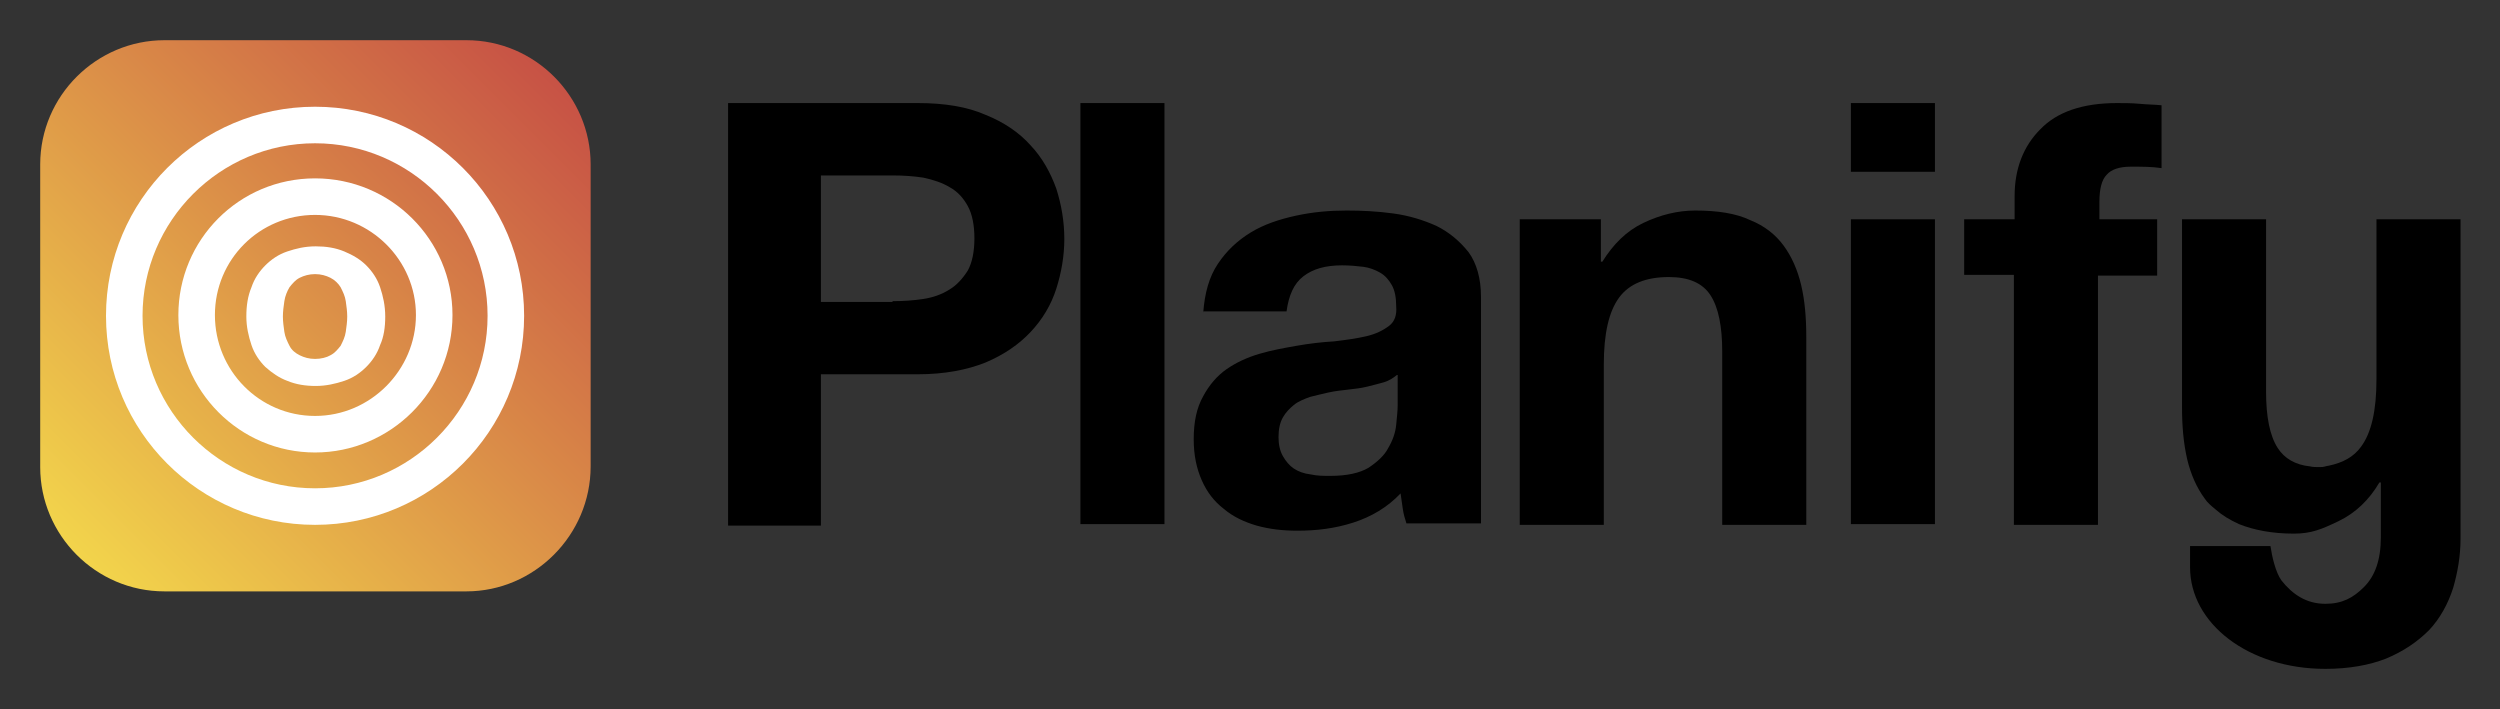
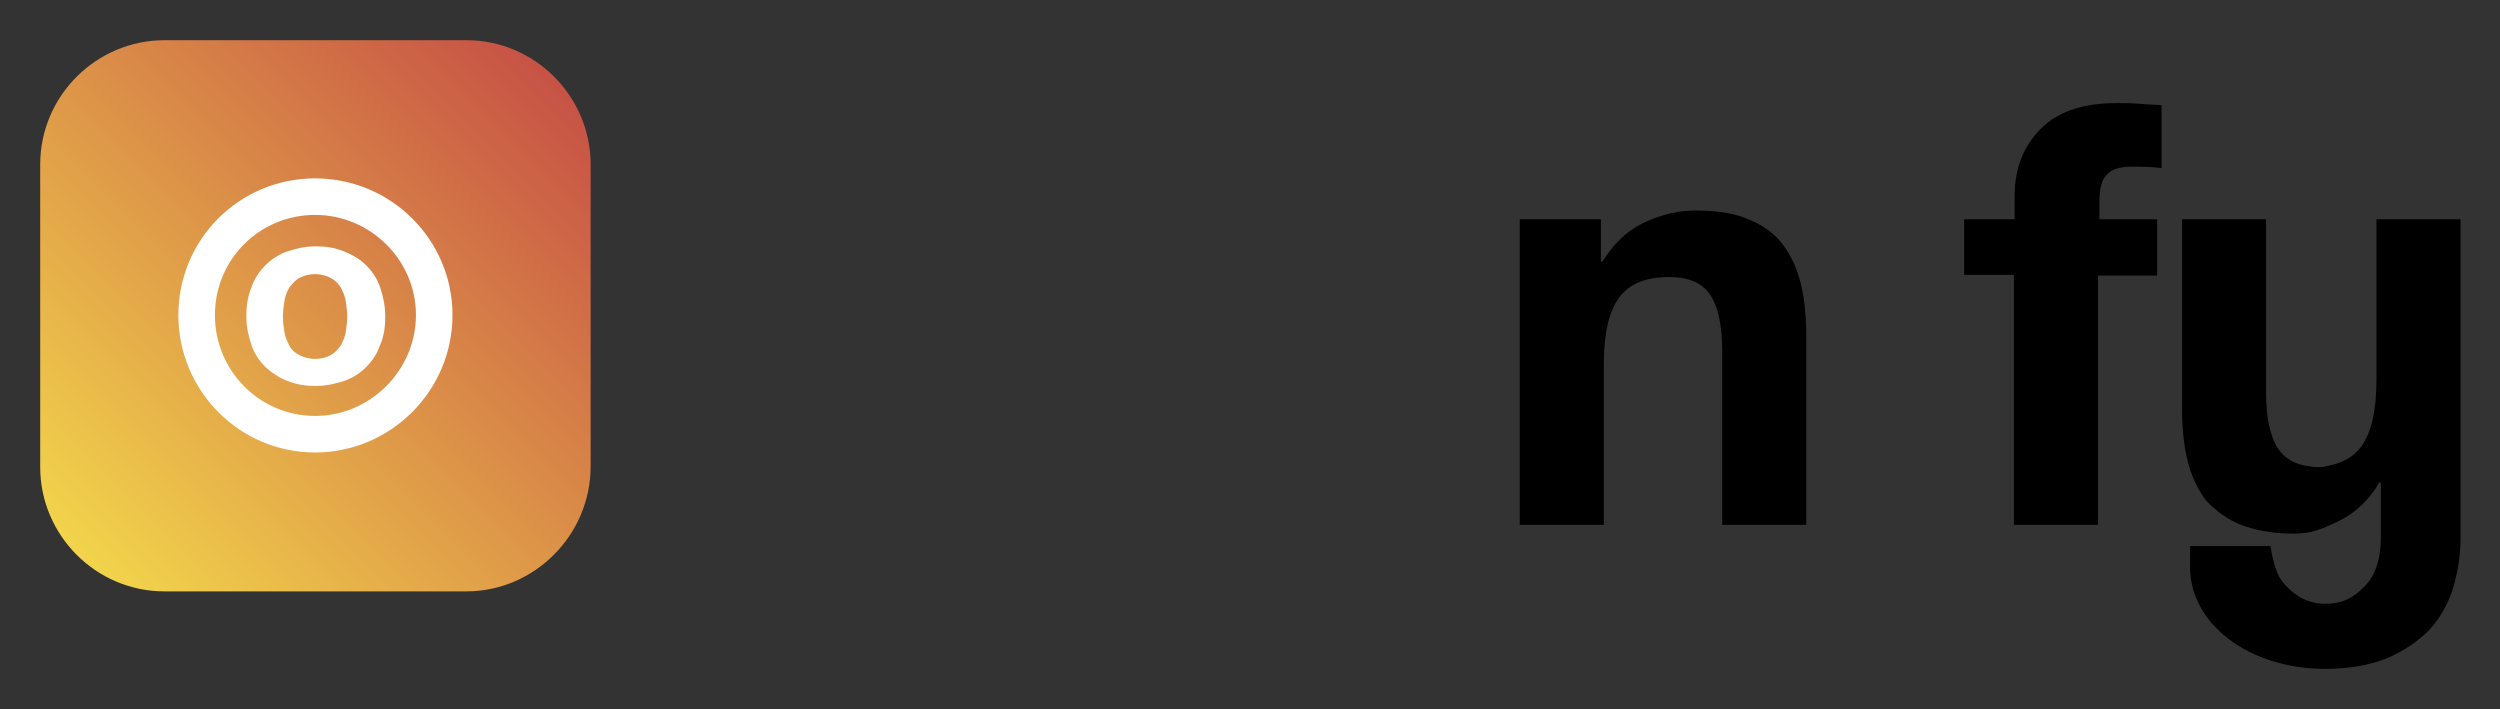
<svg xmlns="http://www.w3.org/2000/svg" version="1.1" id="Capa_1" x="0px" y="0px" viewBox="0 0 342 97" style="enable-background:new 0 0 342 97;" xml:space="preserve">
  <rect x="0" y="0" width="342" height="97" fill="#333333" stroke="none" />
  <style type="text/css">
	.st0{fill:url(#SVGID_1_);}
	.st1{fill:#FFFFFF;}
</style>
  <g>
-     <path d="M125.6,14.1c3.6,0,6.7,0.5,9.2,1.6c2.5,1,4.6,2.4,6.2,4.2c1.6,1.7,2.7,3.7,3.5,5.9c0.7,2.2,1.1,4.5,1.1,6.9   c0,2.3-0.4,4.6-1.1,6.8c-0.7,2.2-1.9,4.2-3.5,5.9c-1.6,1.7-3.6,3.1-6.2,4.2c-2.5,1-5.6,1.6-9.2,1.6h-13.3v20.7H99.6V14.1H125.6z    M122.1,41.2c1.5,0,2.9-0.1,4.2-0.3c1.3-0.2,2.5-0.6,3.6-1.3c1-0.6,1.8-1.5,2.5-2.6c0.6-1.1,0.9-2.6,0.9-4.4c0-1.8-0.3-3.3-0.9-4.4   c-0.6-1.1-1.4-2-2.5-2.6c-1-0.6-2.2-1-3.6-1.3c-1.3-0.2-2.7-0.3-4.2-0.3h-9.8v17.3H122.1z" />
-     <path d="M159.3,14.1v57.6h-11.5V14.1H159.3z" />
-     <path d="M164.6,42.8c0.2-2.7,0.8-4.9,2-6.7c1.2-1.8,2.7-3.2,4.5-4.3c1.8-1.1,3.9-1.8,6.2-2.3c2.3-0.5,4.6-0.7,6.9-0.7   c2.1,0,4.2,0.1,6.4,0.4c2.2,0.3,4.1,0.9,5.9,1.7c1.8,0.9,3.2,2.1,4.4,3.6c1.1,1.5,1.7,3.6,1.7,6.1v21.7v5.4v3.9h-10.2   c-0.2-0.6-0.4-1.3-0.5-2c-0.1-0.7-0.2-1.4-0.3-2.1c-1.8,1.9-4,3.2-6.5,4c-2.5,0.8-5,1.1-7.6,1.1c-2,0-3.8-0.2-5.6-0.7   c-1.7-0.5-3.2-1.2-4.5-2.3c-1.3-1-2.3-2.3-3-3.9c-0.7-1.6-1.1-3.4-1.1-5.6c0-2.4,0.4-4.3,1.3-5.9c0.8-1.5,1.9-2.8,3.2-3.7   c1.3-0.9,2.8-1.6,4.5-2.1c1.7-0.5,3.4-0.8,5.1-1.1c1.7-0.3,3.4-0.5,5.1-0.6c1.7-0.2,3.1-0.4,4.4-0.7c1.3-0.3,2.3-0.8,3.1-1.4   c0.8-0.6,1.1-1.5,1-2.7c0-1.2-0.2-2.2-0.6-2.9c-0.4-0.7-0.9-1.3-1.6-1.7c-0.7-0.4-1.5-0.7-2.3-0.8c-0.9-0.1-1.8-0.2-2.9-0.2   c-2.3,0-4,0.5-5.3,1.5c-1.3,1-2,2.6-2.3,4.8H164.6z M191.1,51.3c-0.5,0.4-1.1,0.8-1.8,1c-0.7,0.2-1.5,0.4-2.3,0.6   c-0.8,0.2-1.7,0.3-2.6,0.4c-0.9,0.1-1.8,0.2-2.7,0.4c-0.9,0.2-1.7,0.4-2.5,0.6c-0.8,0.3-1.6,0.6-2.2,1.1c-0.6,0.5-1.1,1-1.5,1.7   c-0.4,0.7-0.6,1.6-0.6,2.7c0,1,0.2,1.9,0.6,2.6c0.4,0.7,0.9,1.3,1.5,1.7c0.6,0.4,1.4,0.7,2.3,0.8c0.9,0.2,1.7,0.2,2.7,0.2   c2.3,0,4-0.4,5.2-1.1c1.2-0.8,2.2-1.7,2.7-2.7c0.6-1,1-2.1,1.1-3.2c0.1-1.1,0.2-1.9,0.2-2.6V51.3z" />
    <path d="M219,30v5.8h0.2c1.5-2.4,3.3-4.2,5.6-5.3c2.3-1.1,4.7-1.7,7.1-1.7c3.1,0,5.6,0.4,7.5,1.3c2,0.8,3.5,2,4.6,3.5   c1.1,1.5,1.9,3.3,2.4,5.4c0.5,2.1,0.7,4.5,0.7,7.1v25.7h-11.5V48.1c0-3.4-0.5-6-1.6-7.7c-1.1-1.7-3-2.5-5.7-2.5   c-3.1,0-5.4,0.9-6.8,2.8c-1.4,1.9-2.1,4.9-2.1,9.2v21.9h-11.5V30H219z" />
-     <path d="M253.2,23.5v-9.4h11.5v9.4H253.2z M264.7,30v41.7h-11.5V30H264.7z" />
    <path d="M268.7,37.6V30h6.9v-3.2c0-3.7,1.2-6.8,3.5-9.1c2.3-2.4,5.8-3.6,10.5-3.6c1,0,2,0,3.1,0.1c1,0.1,2,0.1,3,0.2v8.6   c-1.3-0.2-2.7-0.2-4.2-0.2c-1.6,0-2.7,0.4-3.3,1.1c-0.7,0.7-1,2-1,3.7V30h7.9v7.7H287v34.1h-11.5V37.6H268.7z" />
    <g>
      <linearGradient id="SVGID_1_" gradientUnits="userSpaceOnUse" x1="10.448" y1="75.863" x2="75.789" y2="10.522">
        <stop offset="0" style="stop-color:#F2D44B" />
        <stop offset="1" style="stop-color:#C75245" />
      </linearGradient>
      <path class="st0" d="M63.8,80.9H22.5c-9.4,0-17-7.7-17-17V22.5c0-9.4,7.7-17,17-17h41.3c9.4,0,17,7.7,17,17v41.3    C80.8,73.2,73.1,80.9,63.8,80.9z" />
    </g>
    <g>
      <path class="st1" d="M34.4,39.3c0.4-1.2,1.1-2.2,1.9-3c0.8-0.8,1.8-1.5,3-1.9s2.4-0.7,3.9-0.7c1.4,0,2.7,0.2,3.9,0.7    c1.2,0.5,2.2,1.1,3,1.9c0.8,0.8,1.5,1.8,1.9,3c0.4,1.2,0.7,2.5,0.7,4c0,1.5-0.2,2.8-0.7,3.9c-0.4,1.2-1.1,2.2-1.9,3    c-0.8,0.8-1.8,1.5-3,1.9c-1.2,0.4-2.5,0.7-3.9,0.7c-1.4,0-2.7-0.2-3.9-0.7c-1.1-0.4-2.1-1.1-3-1.9c-0.8-0.8-1.5-1.8-1.9-3    c-0.4-1.2-0.7-2.5-0.7-3.9C33.7,41.8,33.9,40.5,34.4,39.3z M38.9,45.4c0.1,0.7,0.4,1.3,0.7,1.9c0.3,0.6,0.8,1,1.4,1.3    s1.3,0.5,2.1,0.5s1.6-0.2,2.1-0.5c0.6-0.3,1-0.8,1.4-1.3c0.3-0.6,0.6-1.2,0.7-1.9c0.1-0.7,0.2-1.4,0.2-2.1c0-0.7-0.1-1.4-0.2-2.1    c-0.1-0.7-0.4-1.3-0.7-1.9c-0.3-0.5-0.8-1-1.4-1.3c-0.6-0.3-1.3-0.5-2.1-0.5s-1.5,0.2-2.1,0.5c-0.6,0.3-1,0.8-1.4,1.3    c-0.3,0.5-0.6,1.2-0.7,1.9s-0.2,1.4-0.2,2.1C38.7,44,38.8,44.7,38.9,45.4z" />
    </g>
    <path class="st1" d="M43.1,29.4c7.6,0,13.8,6.2,13.8,13.7s-6.2,13.8-13.8,13.8s-13.7-6.2-13.7-13.8S35.5,29.4,43.1,29.4 M43.1,24.4   c-10.4,0-18.7,8.4-18.7,18.7c0,10.4,8.4,18.8,18.7,18.8s18.8-8.4,18.8-18.8C61.9,32.8,53.5,24.4,43.1,24.4L43.1,24.4z" />
-     <path class="st1" d="M43.1,19.6c13,0,23.6,10.6,23.6,23.6S56.1,66.8,43.1,66.8S19.5,56.2,19.5,43.2S30.1,19.6,43.1,19.6 M43.1,14.6   c-15.8,0-28.6,12.8-28.6,28.6s12.8,28.6,28.6,28.6S71.7,59,71.7,43.2S58.9,14.6,43.1,14.6L43.1,14.6z" />
    <path d="M325.1,30v21.9c0,4.3-0.7,7.3-2.1,9.2c-1,1.4-2.5,2.2-4.4,2.6c-0.7,0.1-0.5,0.2-1.3,0.2c-0.5,0-0.9,0-1.3-0.1   c-2-0.2-3.5-1.1-4.4-2.5c-1.1-1.7-1.6-4.3-1.6-7.7V30h-11.5v25.7c0,2.6,0.2,4.9,0.7,7.1c0.5,2.1,1.3,3.9,2.4,5.4   c0.4,0.6,0.9,1,1.5,1.5c0.9,0.8,1.9,1.4,3.2,2c2,0.8,4.5,1.3,7.5,1.3c2.4,0,3.8-0.6,6.1-1.7c2.3-1.1,4.2-2.9,5.6-5.3h0.2v5.8   c0,0,0,0.9,0,1.7c0,3.1-0.8,5.3-2.3,6.8c-1.5,1.5-3,2.3-5.3,2.3c-2.6,0-4.5-1.3-6-3.2c-0.8-1.1-1.3-3.3-1.5-4.7h-10.8h-0.2v2.9   c0,7.7,8,13.9,18.5,13.9c0,0,0,0,0,0c3.2,0,6-0.5,8.3-1.4c2.4-1,4.3-2.3,5.9-3.9c1.5-1.6,2.6-3.6,3.3-5.8c0.6-2.1,1-4.3,1-6.7h0   c0-0.1,0-0.2,0-0.3v-1.6v-0.1V30H325.1z" />
  </g>
</svg>